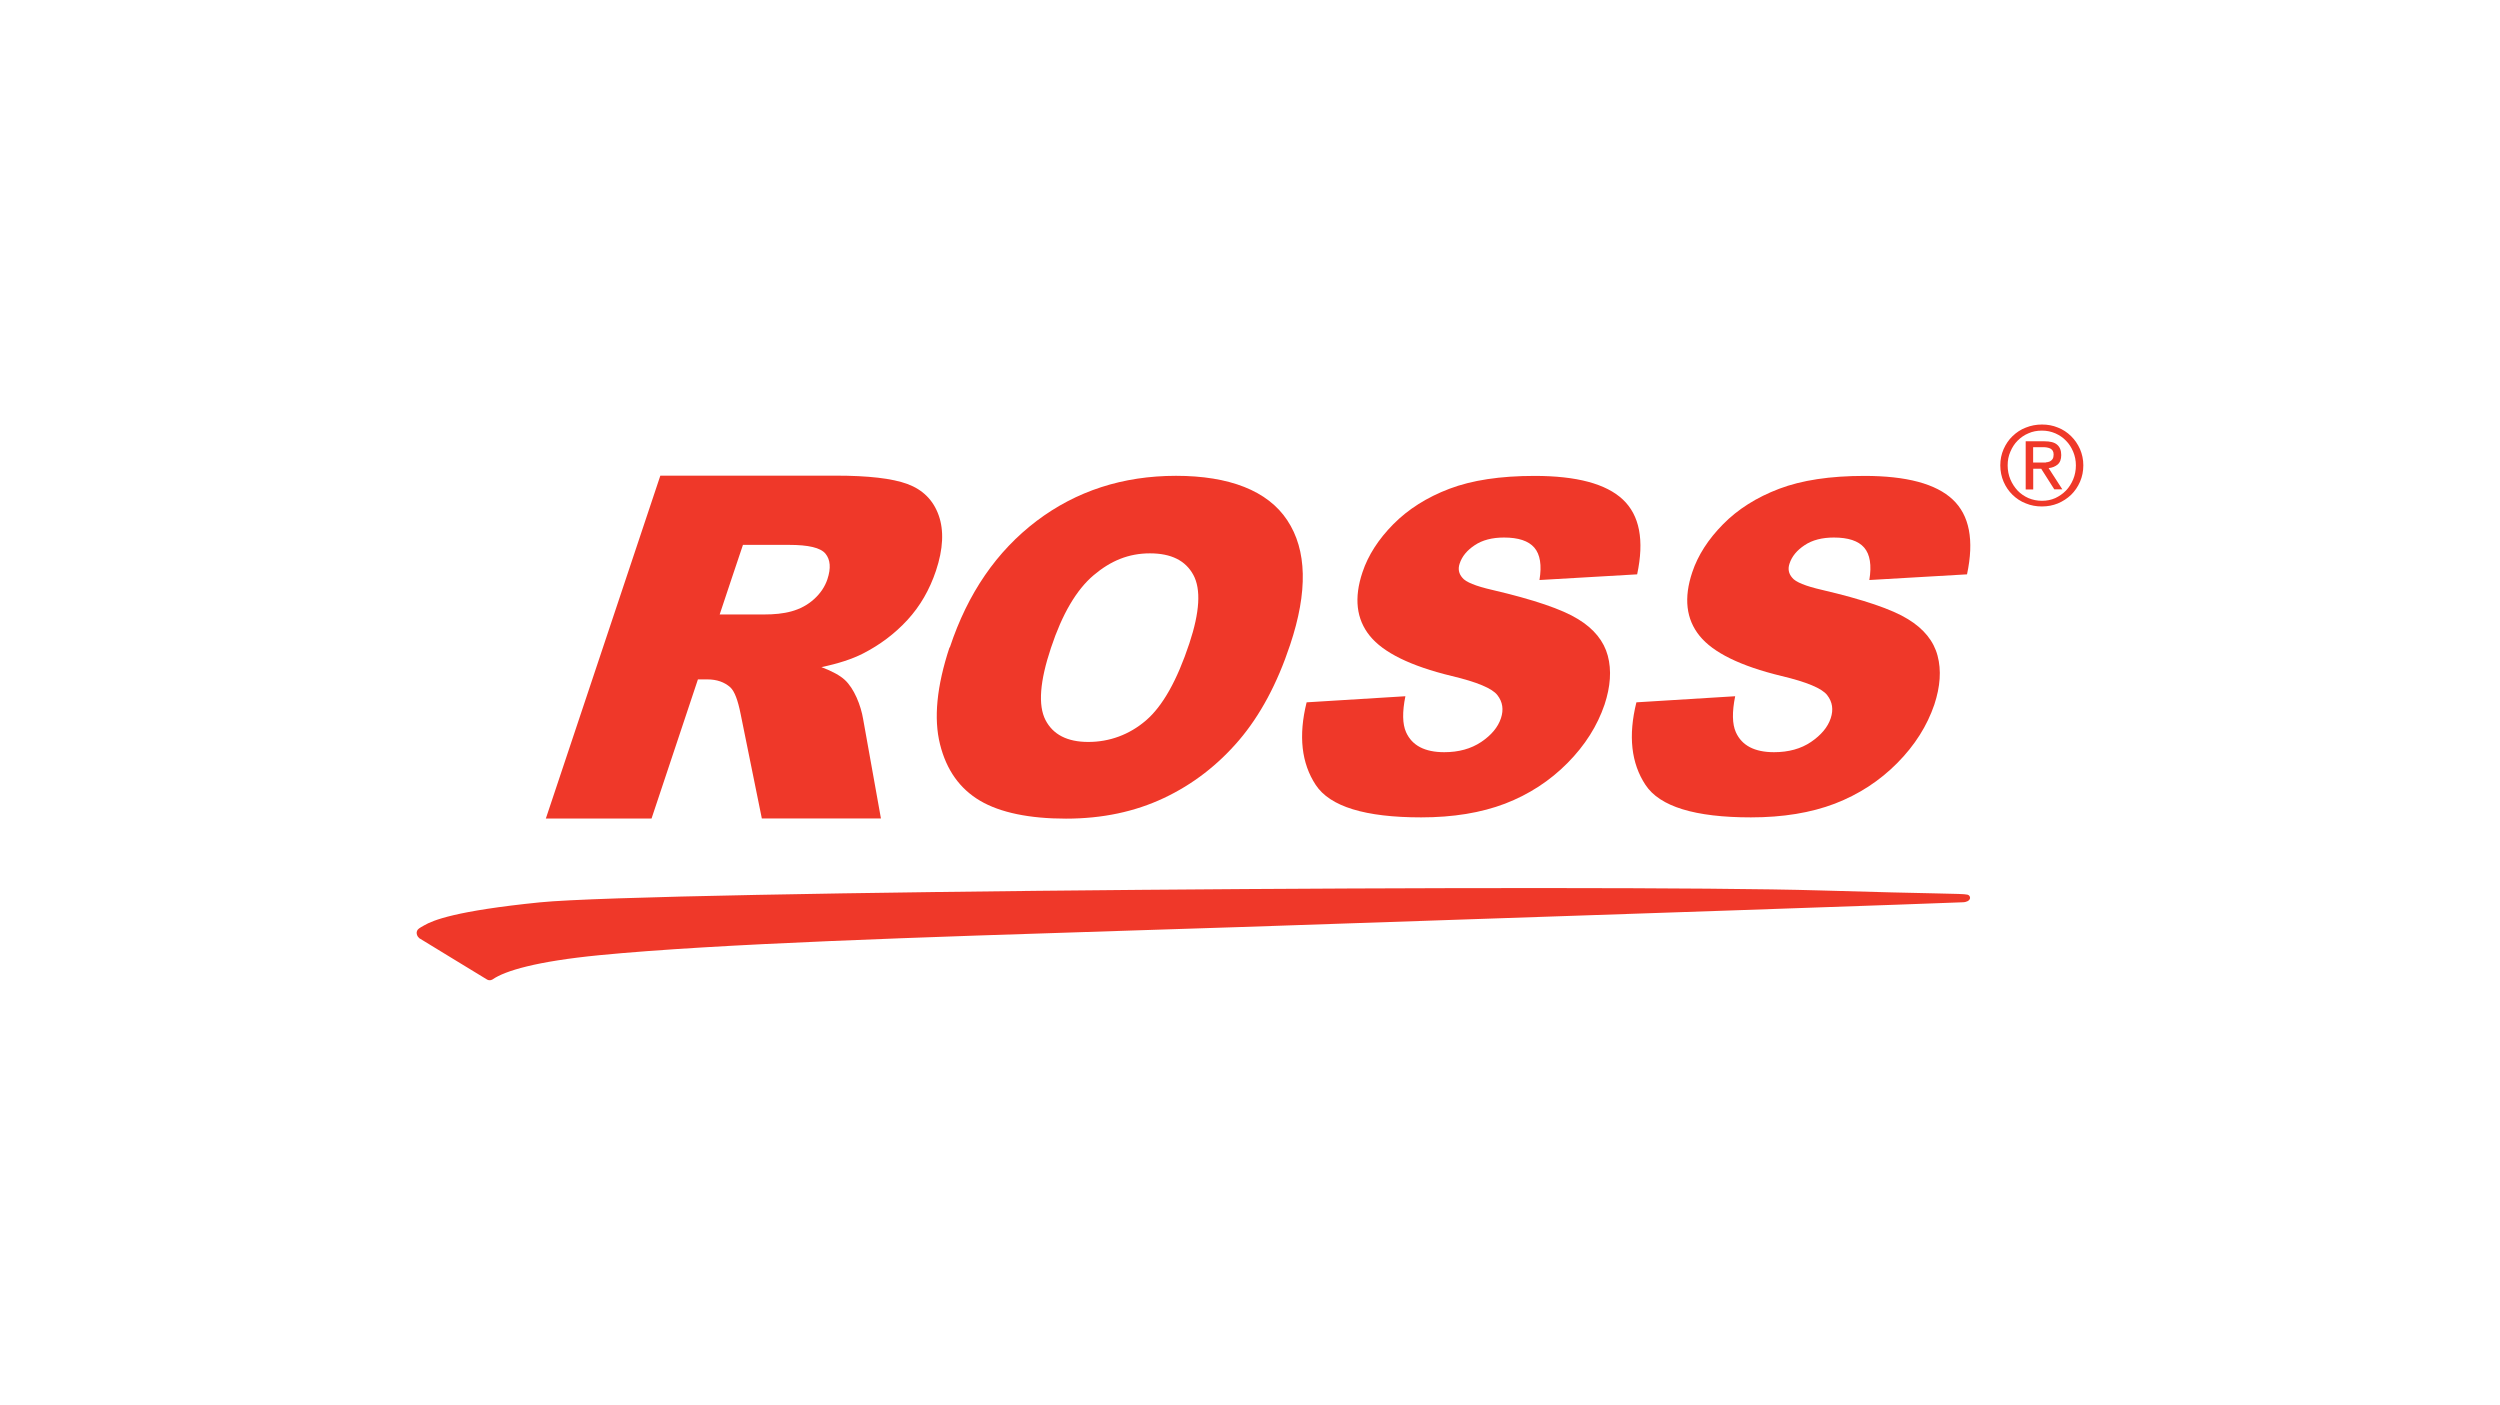
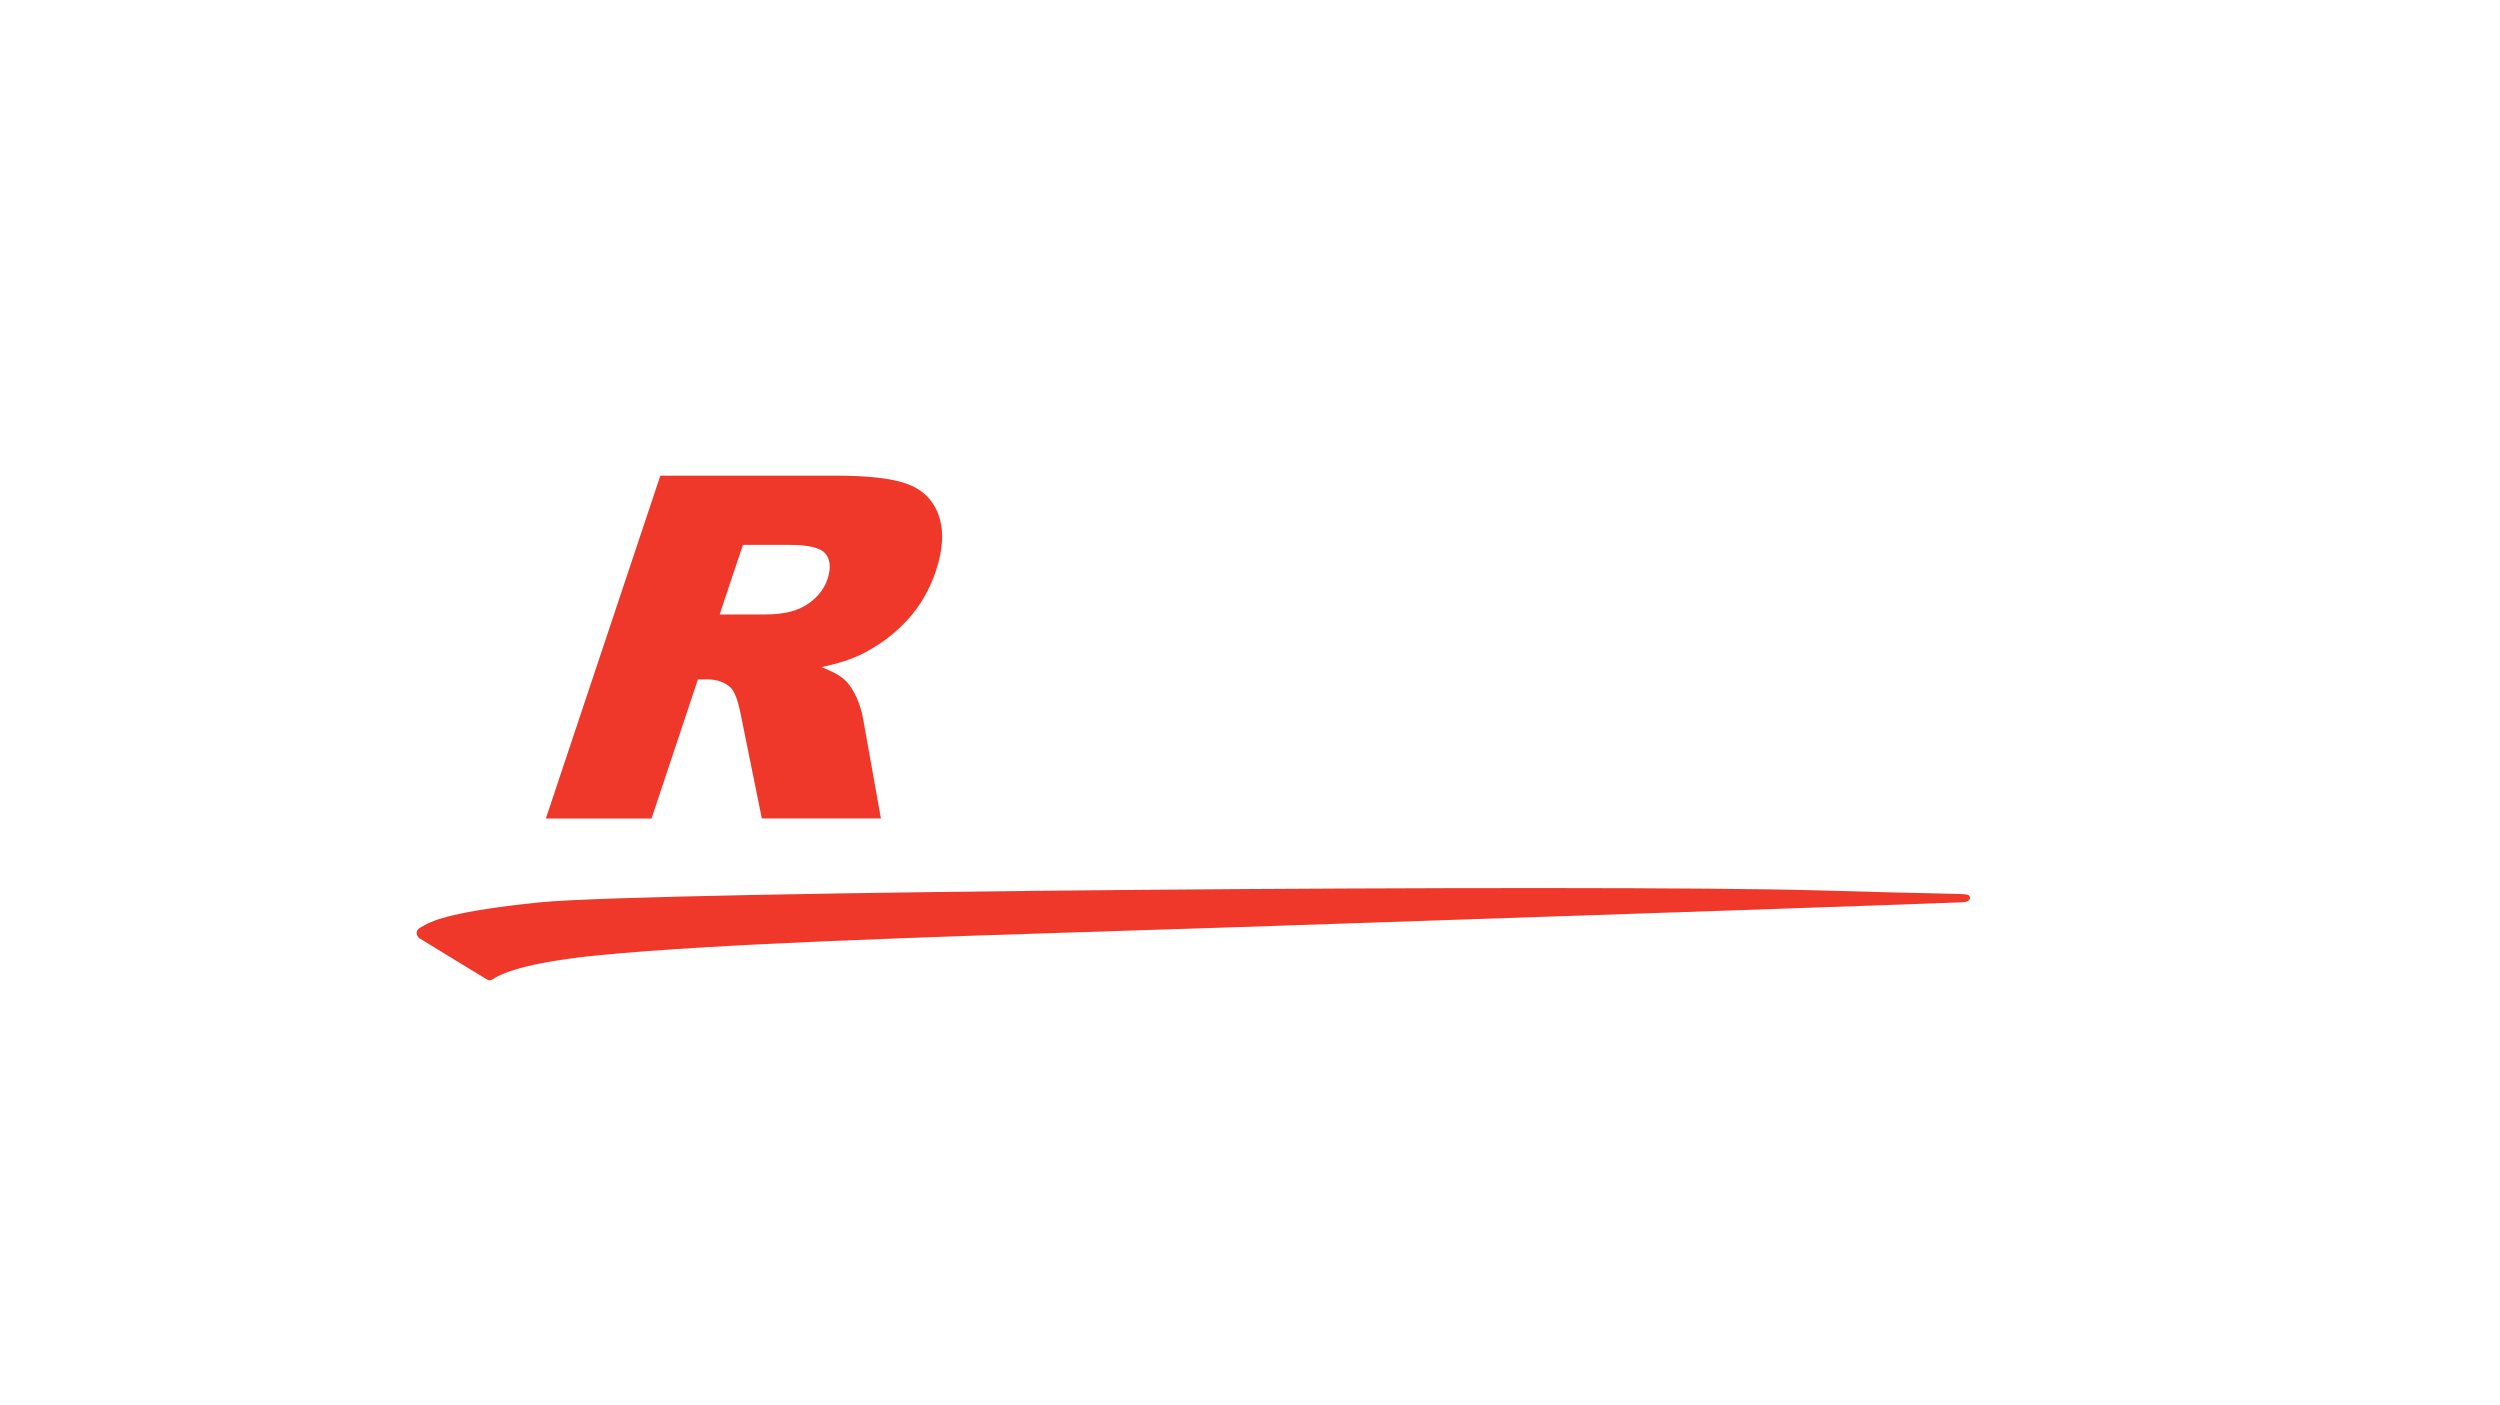
<svg xmlns="http://www.w3.org/2000/svg" version="1.1" id="Layer_1" x="0px" y="0px" viewBox="0 0 525 295" style="enable-background:new 0 0 525 295;" xml:space="preserve">
  <style type="text/css">
	.st0{fill-rule:evenodd;clip-rule:evenodd;}
	.st1{fill-rule:evenodd;clip-rule:evenodd;fill:#D47F2F;}
	.st2{clip-path:url(#SVGID_00000075140710006885744000000003834253994191961515_);fill:#00BCEB;}
	.st3{fill-rule:evenodd;clip-rule:evenodd;fill:#2E5786;}
	.st4{clip-path:url(#SVGID_00000178192710809757687450000017286977541488840124_);}
	.st5{fill:#E1251B;}
	.st6{fill:#737373;}
	.st7{fill:#F25022;}
	.st8{fill:#7FBA00;}
	.st9{fill:#00A4EF;}
	.st10{fill:#FFB900;}
	.st11{fill-rule:evenodd;clip-rule:evenodd;fill:#A03FE9;}
	.st12{fill:#E24244;}
	.st13{fill:#1D1D1B;}
	.st14{fill:#065E90;}
	.st15{fill:#F36917;}
	.st16{fill:#EB3C00;}
	.st17{fill:#002843;}
	.st18{fill:#1428A0;}
	.st19{fill:#0089CC;}
	.st20{fill-rule:evenodd;clip-rule:evenodd;fill:#0089CC;}
	.st21{fill:#B2FF33;}
	.st22{fill:#0F0F0F;}
	.st23{fill-rule:evenodd;clip-rule:evenodd;fill:#088855;}
	.st24{fill:#F00000;}
	.st25{fill:#030000;}
	.st26{fill:#E0002A;}
	.st27{fill:#009EE2;}
	.st28{fill:#00263D;}
	.st29{fill-rule:evenodd;clip-rule:evenodd;fill:#00A650;}
	.st30{fill:#373535;}
	.st31{fill-rule:evenodd;clip-rule:evenodd;fill:#ED1C24;}
	.st32{fill:#231F20;}
	.st33{fill:#133455;}
	.st34{fill:#150879;}
	.st35{fill:#D00709;}
	.st36{fill:#AB2E34;}
	.st37{fill-rule:evenodd;clip-rule:evenodd;fill:#ED0007;}
	.st38{fill:#1A0070;}
	.st39{fill:#205CA8;}
	.st40{fill:#FEFEFE;}
	.st41{fill:#484747;}
	.st42{fill:#5B5957;}
	.st43{fill:#858484;}
	.st44{fill:#2C2C2D;}
	.st45{fill:#BBBBBB;}
	.st46{fill:#3D3C3C;}
	.st47{fill:#A6C2DA;}
	.st48{fill:#949492;}
	.st49{fill:#DFE5F6;}
	.st50{fill:#696969;}
	.st51{fill:#797A7A;}
	.st52{fill:#717171;}
	.st53{fill:#D1D1D0;}
	.st54{fill:#272727;}
	.st55{fill:#B2B2B1;}
	.st56{fill:#809DC9;}
	.st57{fill:#747474;}
	.st58{fill:#434242;}
	.st59{fill:#081537;}
	.st60{clip-path:url(#SVGID_00000096766965533954919800000017630980148489060237_);}
	.st61{fill:#872383;}
	.st62{fill:#412784;}
	.st63{fill:#31B7B9;}
	.st64{fill:#028F38;}
	.st65{fill:#F2E500;}
	.st66{fill:#F28C1B;}
	.st67{fill:#E52320;}
	.st68{fill:#ED6CA5;}
	.st69{fill:#613913;}
	.st70{fill:#0E0D0D;}
	.st71{fill:#565A5C;}
	.st72{fill:#007DB8;}
	.st73{fill:#3F3F40;}
	.st74{fill-rule:evenodd;clip-rule:evenodd;fill:#8CBE3F;}
	.st75{fill:#003F98;}
	.st76{fill:#224D8F;}
	.st77{fill-rule:evenodd;clip-rule:evenodd;fill:#125081;}
	.st78{fill-rule:evenodd;clip-rule:evenodd;fill:#E86129;}
	.st79{fill-rule:evenodd;clip-rule:evenodd;fill:#1A1919;}
	.st80{fill-rule:evenodd;clip-rule:evenodd;fill:#FF000A;}
	.st81{fill:#FF3300;}
	.st82{fill:#FFFFFF;}
	.st83{fill:#1E1E1E;}
	.st84{fill:#A50034;}
	.st85{fill:#6B6B6B;}
	.st86{fill-rule:evenodd;clip-rule:evenodd;fill:#9E0B0F;}
	.st87{filter:url(#Adobe_OpacityMaskFilter);}
	.st88{fill-rule:evenodd;clip-rule:evenodd;fill:#FFFFFF;}
	.st89{mask:url(#mask-2_00000119796912434750048380000015842840240633396359_);fill-rule:evenodd;clip-rule:evenodd;fill:#66CC33;}
	.st90{fill-rule:evenodd;clip-rule:evenodd;fill:#333333;}
	.st91{filter:url(#Adobe_OpacityMaskFilter_00000128463045945956419690000003310906513616029093_);}
	.st92{mask:url(#mask-4_00000106864456115224596350000008024179962622465706_);fill-rule:evenodd;clip-rule:evenodd;fill:#333333;}
	.st93{filter:url(#Adobe_OpacityMaskFilter_00000171001080139612805630000014193567633433617550_);}
	.st94{mask:url(#mask-4_00000053505315325239133090000007966299771978691255_);fill-rule:evenodd;clip-rule:evenodd;fill:#333333;}
	.st95{filter:url(#Adobe_OpacityMaskFilter_00000070106711139763720080000005622088580558151572_);}
	.st96{mask:url(#mask-4_00000127754208240070321520000013219099535016929169_);fill-rule:evenodd;clip-rule:evenodd;fill:#333333;}
	.st97{filter:url(#Adobe_OpacityMaskFilter_00000070119090722824396170000005048883724176768171_);}
	.st98{mask:url(#mask-4_00000099647821663256284820000002420945809363560876_);fill-rule:evenodd;clip-rule:evenodd;fill:#333333;}
	.st99{filter:url(#Adobe_OpacityMaskFilter_00000105386859421387741090000015263866583595360937_);}
	.st100{mask:url(#mask-4_00000052074581060194960140000003644138940030225306_);fill-rule:evenodd;clip-rule:evenodd;fill:#333333;}
	.st101{filter:url(#Adobe_OpacityMaskFilter_00000140737344301974938090000017339441908470377645_);}
	.st102{mask:url(#mask-4_00000050645192638126348630000005736338952747961993_);fill-rule:evenodd;clip-rule:evenodd;fill:#333333;}
	.st103{filter:url(#Adobe_OpacityMaskFilter_00000071536072030103476740000009362696023274175365_);}
	.st104{mask:url(#mask-4_00000012438307583037907630000009871447849569624488_);fill-rule:evenodd;clip-rule:evenodd;fill:#333333;}
	.st105{filter:url(#Adobe_OpacityMaskFilter_00000165937765841174814980000007693375619593844120_);}
	.st106{mask:url(#mask-4_00000129913485413156554330000016605302742518753678_);fill-rule:evenodd;clip-rule:evenodd;fill:#333333;}
	.st107{filter:url(#Adobe_OpacityMaskFilter_00000084490921393405340290000002716466425141715598_);}
	.st108{mask:url(#mask-4_00000141457806525301616770000013412103290693887368_);fill-rule:evenodd;clip-rule:evenodd;fill:#333333;}
	.st109{filter:url(#Adobe_OpacityMaskFilter_00000096751730606798187690000017035765780915641731_);}
	.st110{mask:url(#mask-4_00000083050612163082893540000015751369700045538484_);fill-rule:evenodd;clip-rule:evenodd;fill:#333333;}
	.st111{filter:url(#Adobe_OpacityMaskFilter_00000108274197752174837220000002876373787653138069_);}
	.st112{mask:url(#mask-4_00000108997884567450975270000014335264809509995912_);fill-rule:evenodd;clip-rule:evenodd;fill:#333333;}
	.st113{filter:url(#Adobe_OpacityMaskFilter_00000070827886766963136910000003687654553277317296_);}
	.st114{mask:url(#mask-4_00000022530554570111044790000002521372792687810483_);fill-rule:evenodd;clip-rule:evenodd;fill:#333333;}
	.st115{filter:url(#Adobe_OpacityMaskFilter_00000049220202027112338840000006785478031216169897_);}
	.st116{mask:url(#mask-4_00000005956422745087542900000013955623821568424578_);fill-rule:evenodd;clip-rule:evenodd;fill:#333333;}
	.st117{filter:url(#Adobe_OpacityMaskFilter_00000065765552787532753520000003908513244937992086_);}
	.st118{mask:url(#mask-4_00000013187603915311905860000009749748629499301539_);fill-rule:evenodd;clip-rule:evenodd;fill:#333333;}
	.st119{filter:url(#Adobe_OpacityMaskFilter_00000036940462786551143440000008076249436042016147_);}
	.st120{mask:url(#mask-4_00000112590003853560745730000011228164724828222359_);fill-rule:evenodd;clip-rule:evenodd;fill:#333333;}
	.st121{filter:url(#Adobe_OpacityMaskFilter_00000060737739786663912450000004869933615305027483_);}
	.st122{mask:url(#mask-4_00000024702850115151553230000001733843350247735449_);fill-rule:evenodd;clip-rule:evenodd;fill:#333333;}
	.st123{filter:url(#Adobe_OpacityMaskFilter_00000053530991639817160950000015490184067655918519_);}
	.st124{mask:url(#mask-4_00000124142166560708409110000004093311904669678775_);fill-rule:evenodd;clip-rule:evenodd;fill:#333333;}
	.st125{filter:url(#Adobe_OpacityMaskFilter_00000059274015904284053440000000786556707898782397_);}
	.st126{mask:url(#mask-4_00000145747165284116483700000002181923300325390775_);fill-rule:evenodd;clip-rule:evenodd;fill:#333333;}
	.st127{fill:#1414A0;}
	.st128{fill:#6B0E89;}
	.st129{fill:#199AD6;}
	.st130{clip-path:url(#SVGID_00000171677968588220583810000013485214267834632885_);}
	.st131{fill:url(#SVGID_00000005237952738649282710000013987999878982127005_);}
	.st132{fill:url(#SVGID_00000134222773494573653090000004230297133371972003_);}
	.st133{fill:#190F1A;}
	.st134{fill-rule:evenodd;clip-rule:evenodd;fill:#5C5B59;}
	.st135{fill-rule:evenodd;clip-rule:evenodd;fill:#2095CD;}
	.st136{fill-rule:evenodd;clip-rule:evenodd;fill:#1A63A2;}
	.st137{fill-rule:evenodd;clip-rule:evenodd;fill:#9FC54C;}
	.st138{clip-path:url(#SVGID_00000157997339628289033560000007218929610063479172_);}
	.st139{fill:#0056A8;}
	.st140{clip-path:url(#SVGID_00000140723642576453199740000018064225241948624544_);}
	.st141{clip-path:url(#SVGID_00000103948513214220858950000018137505557998642054_);}
	.st142{fill:#0076BF;}
	.st143{fill-rule:evenodd;clip-rule:evenodd;fill:#EF3829;}
	.st144{fill:#EF3829;}
	.st145{fill-rule:evenodd;clip-rule:evenodd;fill:#FCB814;}
	.st146{fill-rule:evenodd;clip-rule:evenodd;fill:#A0A0A0;}
	.st147{fill:#575757;}
	.st148{fill:none;stroke:#0084D6;stroke-width:3.615;stroke-linejoin:round;stroke-miterlimit:7.5;}
	.st149{fill:#0084D6;}
	.st150{fill:#EE2E24;}
	.st151{fill:url(#SVGID_00000165221887919871215700000012058989411514973062_);}
	.st152{fill:url(#SVGID_00000088817100559570619170000013718183568117875874_);}
	.st153{fill:url(#SVGID_00000055688335829211753020000016778559583504045453_);}
	.st154{opacity:0.4;}
	.st155{opacity:0.81;}
	.st156{fill:#303234;}
	.st157{opacity:0.35;}
	.st158{opacity:0.6;}
	.st159{fill:#47474B;}
	.st160{fill:url(#SVGID_00000064328751151038329010000013635321326003925648_);}
	.st161{fill:url(#SVGID_00000127038590081066836340000000914542574536038019_);}
	.st162{fill:#EBEBEB;}
	.st163{fill:url(#SVGID_00000049930285534278783910000011714617352972752292_);}
	.st164{fill:#1A1A1A;}
	.st165{fill:url(#SVGID_00000168810254518695301160000016116272543346179758_);}
	.st166{fill:#808080;}
	.st167{fill:#F2F2F2;}
	.st168{fill:url(#SVGID_00000000910177100528850860000000394113242045298567_);}
	.st169{fill:url(#SVGID_00000100352373125293515850000009050680189739224489_);}
	.st170{fill:#4D4D4D;}
	.st171{fill:#B2B2B2;}
	.st172{fill:url(#SVGID_00000066489325908582523780000013017221627281919877_);}
	.st173{fill:url(#SVGID_00000121989953376787254580000000670739523303636375_);}
	.st174{fill:url(#SVGID_00000133501257832311917020000003183885770986089140_);}
	.st175{fill:#666666;}
	.st176{fill:url(#SVGID_00000091000498794947324860000012316644768524275354_);}
	.st177{fill:url(#SVGID_00000101079137827042798600000009518085466381217443_);}
	.st178{fill:url(#SVGID_00000072964155139397195760000016379773321828568481_);}
	.st179{fill:#CCCCCC;}
	.st180{fill:url(#SVGID_00000166648637867051479160000014669349909701726875_);}
	.st181{fill:url(#SVGID_00000103980661734417309560000017987457225500553911_);}
	.st182{fill:url(#SVGID_00000018944213081967904930000013823293209876884909_);}
	.st183{fill:url(#SVGID_00000154411155351688095470000003345097036514818203_);}
	.st184{fill:url(#SVGID_00000181068900302341529390000000205264731703629952_);}
	.st185{fill:url(#SVGID_00000135649860106528198800000017360239235273587884_);}
	.st186{fill:url(#SVGID_00000158017297674362768060000008621359463105406373_);}
	.st187{fill:url(#SVGID_00000006686101084017350560000004482922155541451144_);}
	.st188{fill:url(#SVGID_00000170964618986901710300000007987491350610316204_);}
	.st189{fill:url(#SVGID_00000118384558509148958880000012441598759433667458_);}
	.st190{fill:url(#SVGID_00000103262467417785820390000009416048255951744173_);}
	.st191{fill:url(#SVGID_00000103232784256771424500000001484426898019657378_);}
	.st192{fill:url(#SVGID_00000147207303181982149150000005700162311774565550_);}
	.st193{fill:none;}
	.st194{fill:#5F1C85;}
	.st195{fill:#B0CF00;}
	.st196{fill:#999998;}
</style>
  <g>
-     <path class="st143" d="M431.99,93.38c-0.569-0.498-1.475-0.711-2.684-0.711h-3.911v10.114h1.582v-4.355h1.671   l2.755,4.337h1.689l-2.88-4.462c0.747-0.071,1.387-0.338,1.884-0.747c0.515-0.444,0.764-1.084,0.764-1.991   C432.861,94.589,432.558,93.86,431.99,93.38L431.99,93.38L431.99,93.38z M429.625,97.131   c-0.32,0-0.64,0-1.013,0h-1.653v-3.217h2.08c0.267,0,0.533,0,0.8,0.053c0.267,0.053,0.515,0.124,0.711,0.213   c0.213,0.124,0.391,0.267,0.515,0.462c0.124,0.196,0.196,0.462,0.196,0.8c0,0.409-0.071,0.711-0.213,0.942   c-0.142,0.213-0.338,0.391-0.569,0.515c-0.249,0.107-0.533,0.178-0.835,0.196l0,0L429.625,97.131z" />
-     <path class="st143" d="M422.639,91.585c-0.8,0.764-1.422,1.689-1.884,2.737c-0.462,1.067-0.693,2.169-0.693,3.395   s0.249,2.417,0.693,3.449c0.462,1.067,1.084,1.973,1.884,2.755c0.8,0.764,1.706,1.387,2.791,1.795   c1.067,0.444,2.169,0.64,3.377,0.64c1.209,0,2.293-0.213,3.36-0.64c1.031-0.444,1.955-1.031,2.755-1.795   c0.782-0.764,1.422-1.689,1.884-2.755c0.462-1.067,0.693-2.222,0.693-3.449s-0.249-2.346-0.693-3.395   c-0.462-1.031-1.084-1.955-1.884-2.737c-0.8-0.782-1.706-1.387-2.755-1.795   c-1.067-0.444-2.169-0.64-3.36-0.64c-1.191,0-2.311,0.213-3.377,0.64   C424.346,90.198,423.439,90.82,422.639,91.585z M423.688,103.015c-0.622-0.675-1.138-1.458-1.511-2.346   c-0.373-0.889-0.569-1.884-0.569-2.933c0-1.049,0.178-1.991,0.569-2.88c0.373-0.889,0.871-1.671,1.511-2.311   s1.404-1.191,2.275-1.546c0.871-0.391,1.795-0.569,2.844-0.569s1.92,0.196,2.809,0.569   c0.871,0.391,1.618,0.889,2.24,1.546c0.64,0.64,1.138,1.422,1.511,2.311s0.569,1.849,0.569,2.88   c0,1.031-0.196,2.044-0.569,2.933s-0.871,1.689-1.511,2.346c-0.622,0.64-1.404,1.191-2.24,1.582   c-0.871,0.391-1.778,0.569-2.809,0.569c-1.013,0-1.955-0.196-2.844-0.569   C425.092,104.206,424.328,103.69,423.688,103.015z" />
    <path class="st143" d="M114.639,171.86l24.033-71.974h36.831c6.826,0,11.839,0.569,15.074,1.76   c3.2,1.191,5.404,3.36,6.542,6.559c1.138,3.182,0.96,7.075-0.569,11.661   c-1.333,3.982-3.324,7.43-5.99,10.328c-2.666,2.897-5.777,5.226-9.35,7.057c-2.275,1.155-5.155,2.098-8.71,2.844   c2.346,0.889,3.946,1.795,4.888,2.666c1.955,1.778,3.395,5.333,3.875,8.266l3.733,20.851h-25.011l-4.462-21.989   c-0.569-2.844-1.262-4.711-2.151-5.546c-1.226-1.102-2.844-1.671-4.853-1.671h-1.955l-9.741,29.223h-22.22   C114.604,171.86,114.639,171.86,114.639,171.86z M151.133,129.038h9.315c4.195,0,7.697-0.675,10.523-3.235   c1.333-1.209,2.275-2.613,2.791-4.177c0.764-2.311,0.622-4.088-0.409-5.351c-1.031-1.262-3.591-1.849-7.626-1.849   h-9.706C156.003,114.409,151.133,129.038,151.133,129.038z" />
-     <path class="st143" d="M199.465,135.953c3.768-11.377,9.848-20.193,18.202-26.539   c8.355-6.31,18.131-9.492,29.294-9.492c11.163,0,19.269,3.111,23.375,9.35c4.124,6.221,4.337,14.949,0.587,26.148   c-2.702,8.141-6.275,14.789-10.701,19.998c-4.444,5.208-9.688,9.279-15.785,12.159   c-6.097,2.88-12.941,4.337-20.584,4.337s-13.794-1.262-18.025-3.751c-4.248-2.506-7.075-6.435-8.426-11.874   c-1.351-5.404-0.693-12.176,1.991-20.318L199.465,135.953L199.465,135.953z M220.707,136.042   c-2.346,7.021-2.737,12.07-1.155,15.163c1.582,3.057,4.568,4.604,8.995,4.604s8.604-1.511,12.105-4.515   c3.502-3.004,6.542-8.408,9.119-16.194c2.169-6.542,2.471-11.341,0.836-14.363   c-1.635-3.022-4.657-4.533-9.119-4.533s-8.23,1.546-11.839,4.604S223.054,128.967,220.707,136.042z" />
-     <path class="st144" d="M274.39,147.49l20.744-1.28c-0.675,3.306-0.622,5.848,0.142,7.555   c1.262,2.809,3.946,4.195,8.017,4.195c3.04,0,5.617-0.711,7.768-2.151c2.115-1.422,3.52-3.093,4.142-4.995   c0.587-1.778,0.373-3.395-0.747-4.835c-1.084-1.422-4.284-2.755-9.581-4.017   c-8.657-2.098-14.381-4.924-17.207-8.426c-2.844-3.502-3.36-7.963-1.546-13.367   c1.191-3.573,3.36-6.933,6.47-10.079c3.111-3.146,7.057-5.653,11.785-7.448s10.665-2.702,17.882-2.702   c8.835,0,15.021,1.653,18.54,4.959c3.52,3.306,4.533,8.532,3.004,15.714l-20.513,1.191   c0.515-3.111,0.142-5.386-1.084-6.808c-1.226-1.422-3.36-2.115-6.364-2.115c-2.489,0-4.533,0.533-6.133,1.6   c-1.618,1.067-2.684,2.346-3.182,3.875c-0.373,1.102-0.196,2.098,0.569,2.969   c0.693,0.907,2.809,1.76,6.293,2.56c8.657,2.026,14.647,4.053,18.007,6.133   c3.36,2.044,5.422,4.639,6.239,7.679c0.818,3.057,0.569,6.47-0.675,10.257   c-1.511,4.444-4.071,8.532-7.786,12.283c-3.715,3.751-8.088,6.595-13.118,8.532   c-5.048,1.92-10.896,2.88-17.616,2.88c-11.768,0-19.145-2.275-22.131-6.808   C273.305,160.288,272.648,154.511,274.39,147.49L274.39,147.49L274.39,147.49z" />
-     <path class="st144" d="M343.644,147.49l20.744-1.28c-0.675,3.306-0.622,5.848,0.142,7.555   c1.262,2.809,3.946,4.195,8.017,4.195c3.04,0,5.653-0.711,7.768-2.151s3.52-3.093,4.142-4.995   c0.587-1.778,0.373-3.395-0.747-4.835c-1.084-1.422-4.284-2.755-9.581-4.017   c-8.657-2.098-14.381-4.924-17.207-8.426c-2.844-3.502-3.36-7.963-1.546-13.367   c1.191-3.573,3.36-6.933,6.47-10.079c3.111-3.164,7.057-5.653,11.785-7.448s10.683-2.702,17.9-2.702   c8.835,0,15.021,1.653,18.54,4.959c3.52,3.306,4.533,8.532,3.004,15.714l-20.513,1.191   c0.515-3.111,0.142-5.386-1.084-6.808c-1.226-1.422-3.36-2.115-6.364-2.115c-2.489,0-4.533,0.533-6.133,1.6   c-1.618,1.067-2.684,2.346-3.182,3.875c-0.373,1.102-0.196,2.098,0.569,2.969   c0.693,0.907,2.809,1.76,6.293,2.56c8.639,2.026,14.647,4.053,18.007,6.133   c3.36,2.044,5.422,4.639,6.221,7.679c0.818,3.057,0.569,6.47-0.675,10.257   c-1.511,4.444-4.071,8.532-7.786,12.283c-3.715,3.751-8.088,6.595-13.118,8.532   c-5.048,1.92-10.896,2.88-17.616,2.88c-11.768,0-19.145-2.275-22.131-6.808   C342.542,160.288,341.902,154.511,343.644,147.49L343.644,147.49L343.644,147.49z" />
    <path class="st144" d="M88.011,196.959c-0.462-0.32-0.871-1.387,0-1.991c0.249-0.178,0.515-0.338,1.067-0.64   c1.849-1.067,6.542-3.04,24.299-4.835c23.304-2.346,223.814-3.822,268.698-2.506   c12.532,0.373,19.873,0.533,24.317,0.622c4.693,0.107,6.061,0.124,6.755,0.267   c0.675,0.124,0.96,1.209-0.391,1.529c-0.178,0.053-0.338,0.053-0.533,0.071l0,0   c-1.991,0.124-76.08,2.684-151.396,5.191c-7.786,0.267-15.607,0.515-23.357,0.747   c-44.297,1.404-86.674,2.755-111.578,5.173c-13.296,1.298-19.838,3.288-22.415,5.066c0,0-0.569,0.409-1.191,0.053   c-0.622-0.391-14.096-8.568-14.309-8.728l0,0L88.011,196.959z" />
  </g>
</svg>